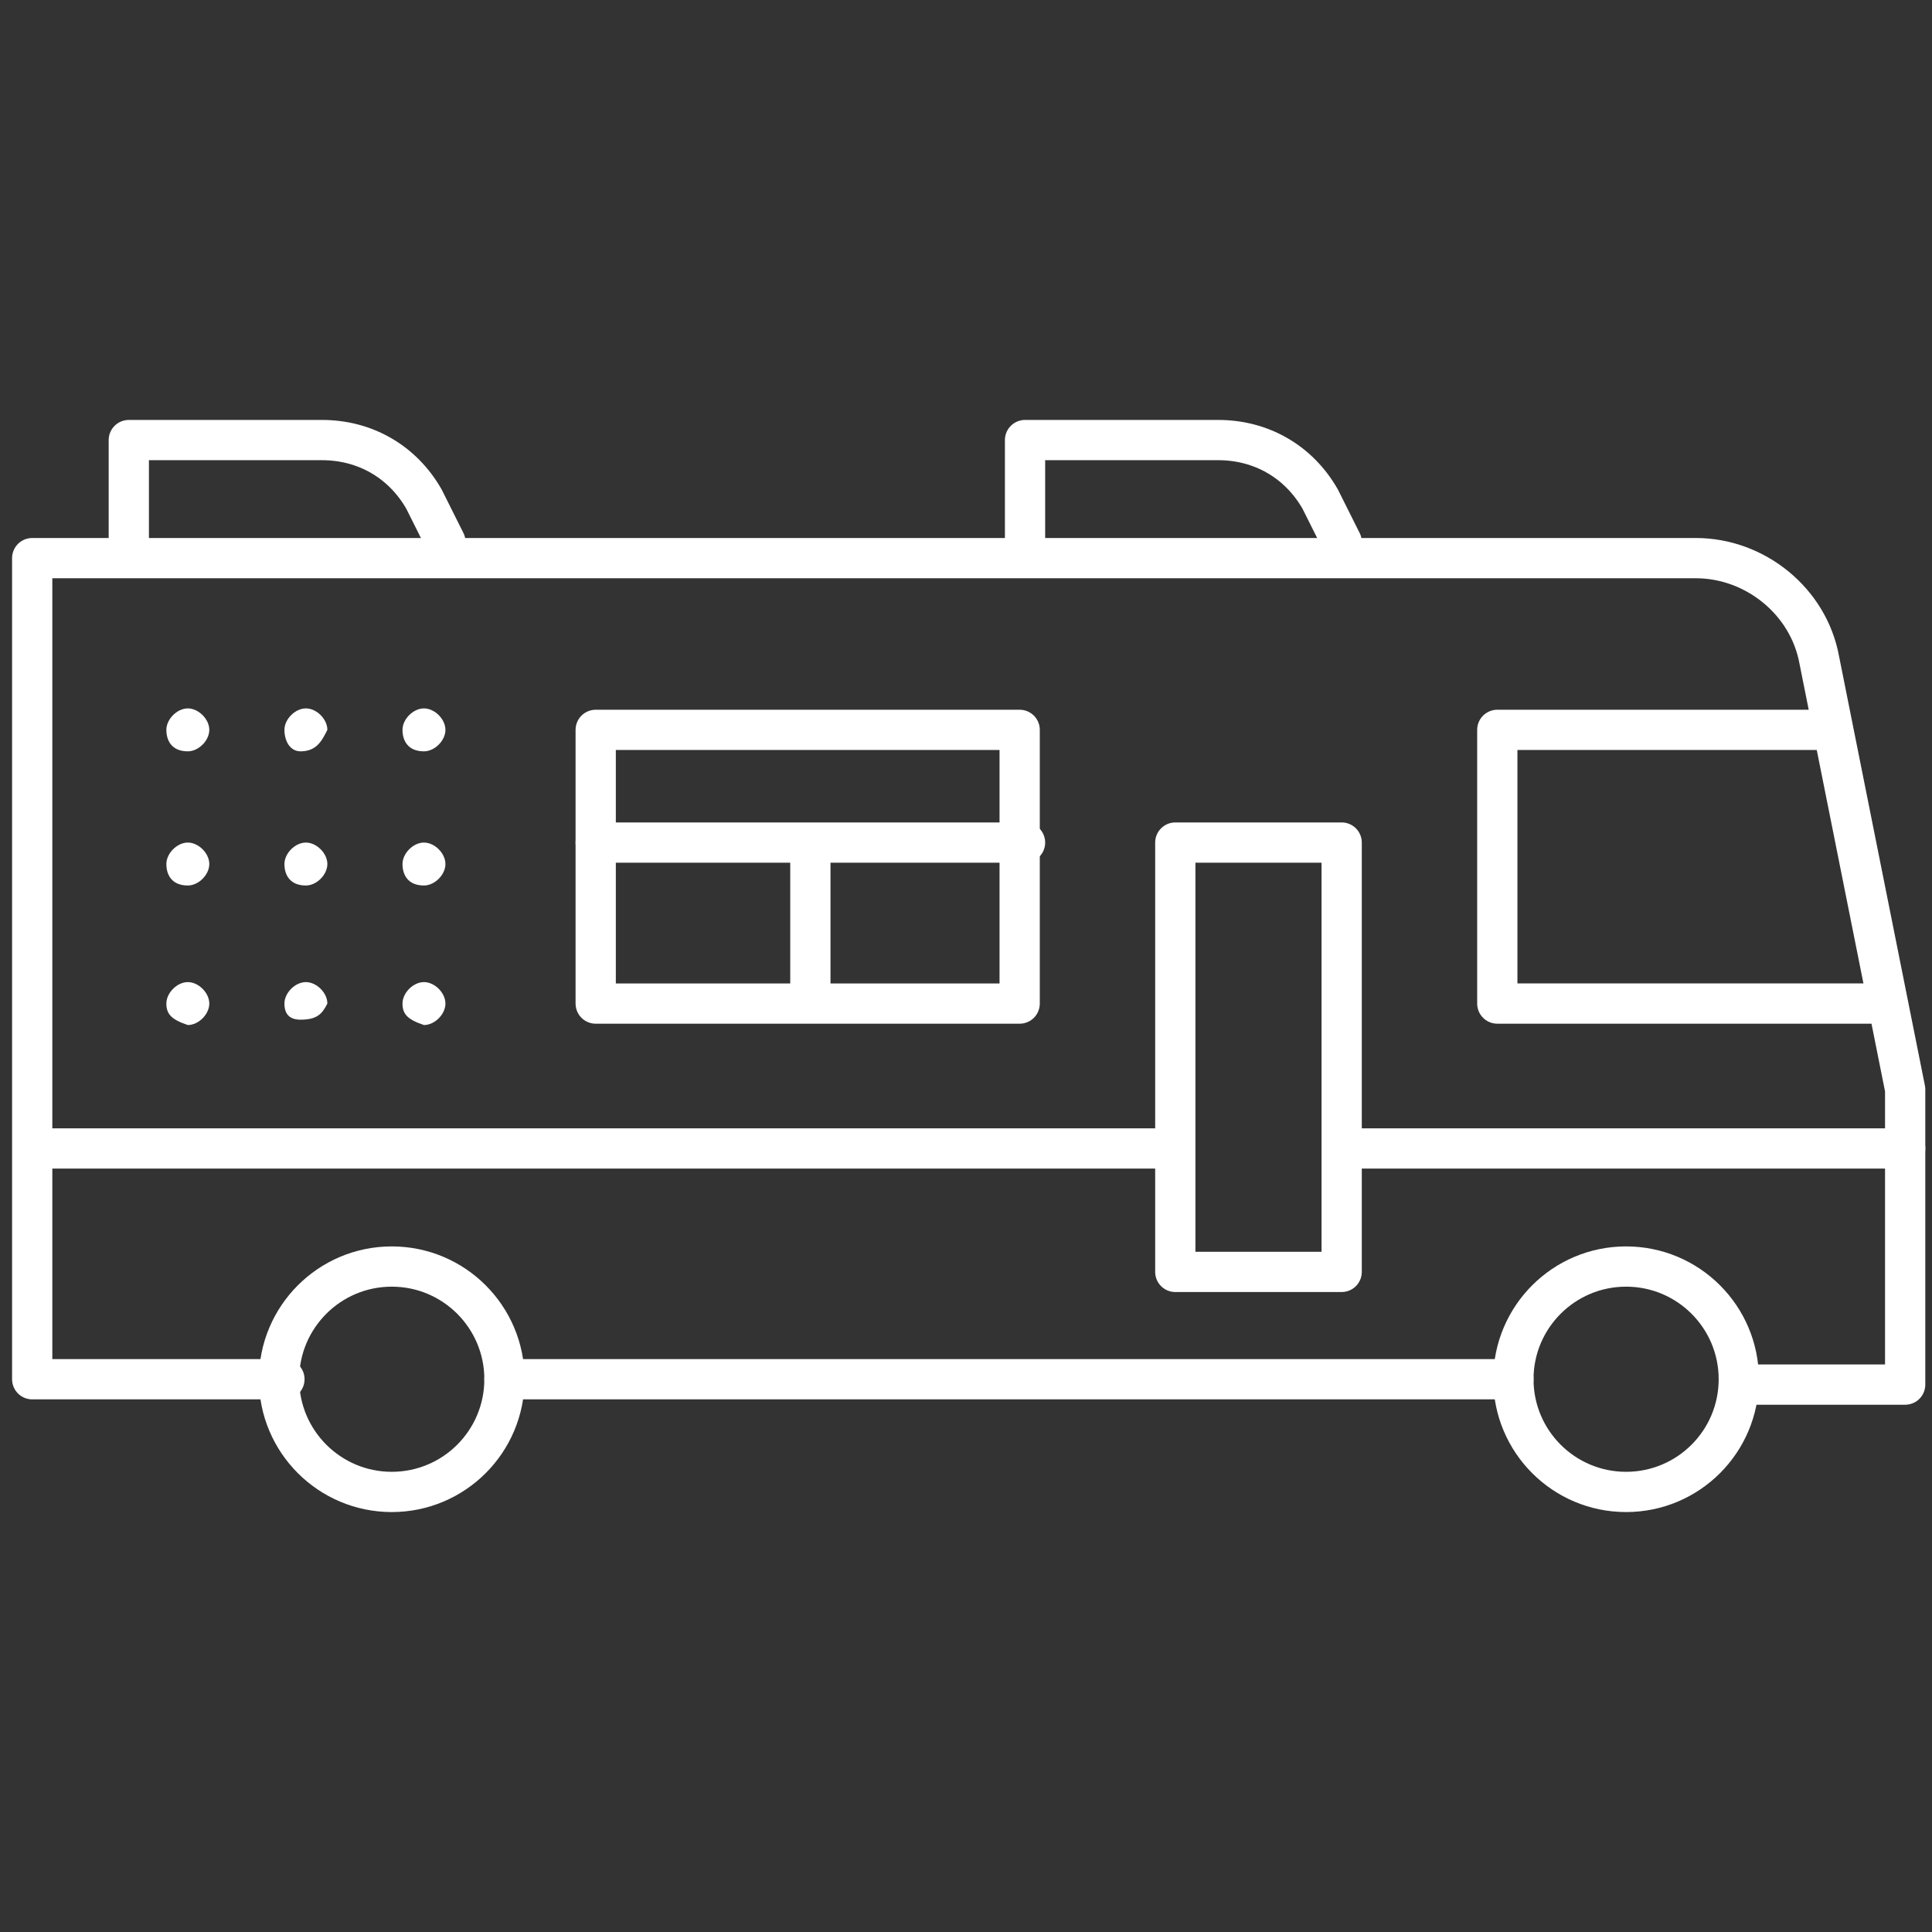
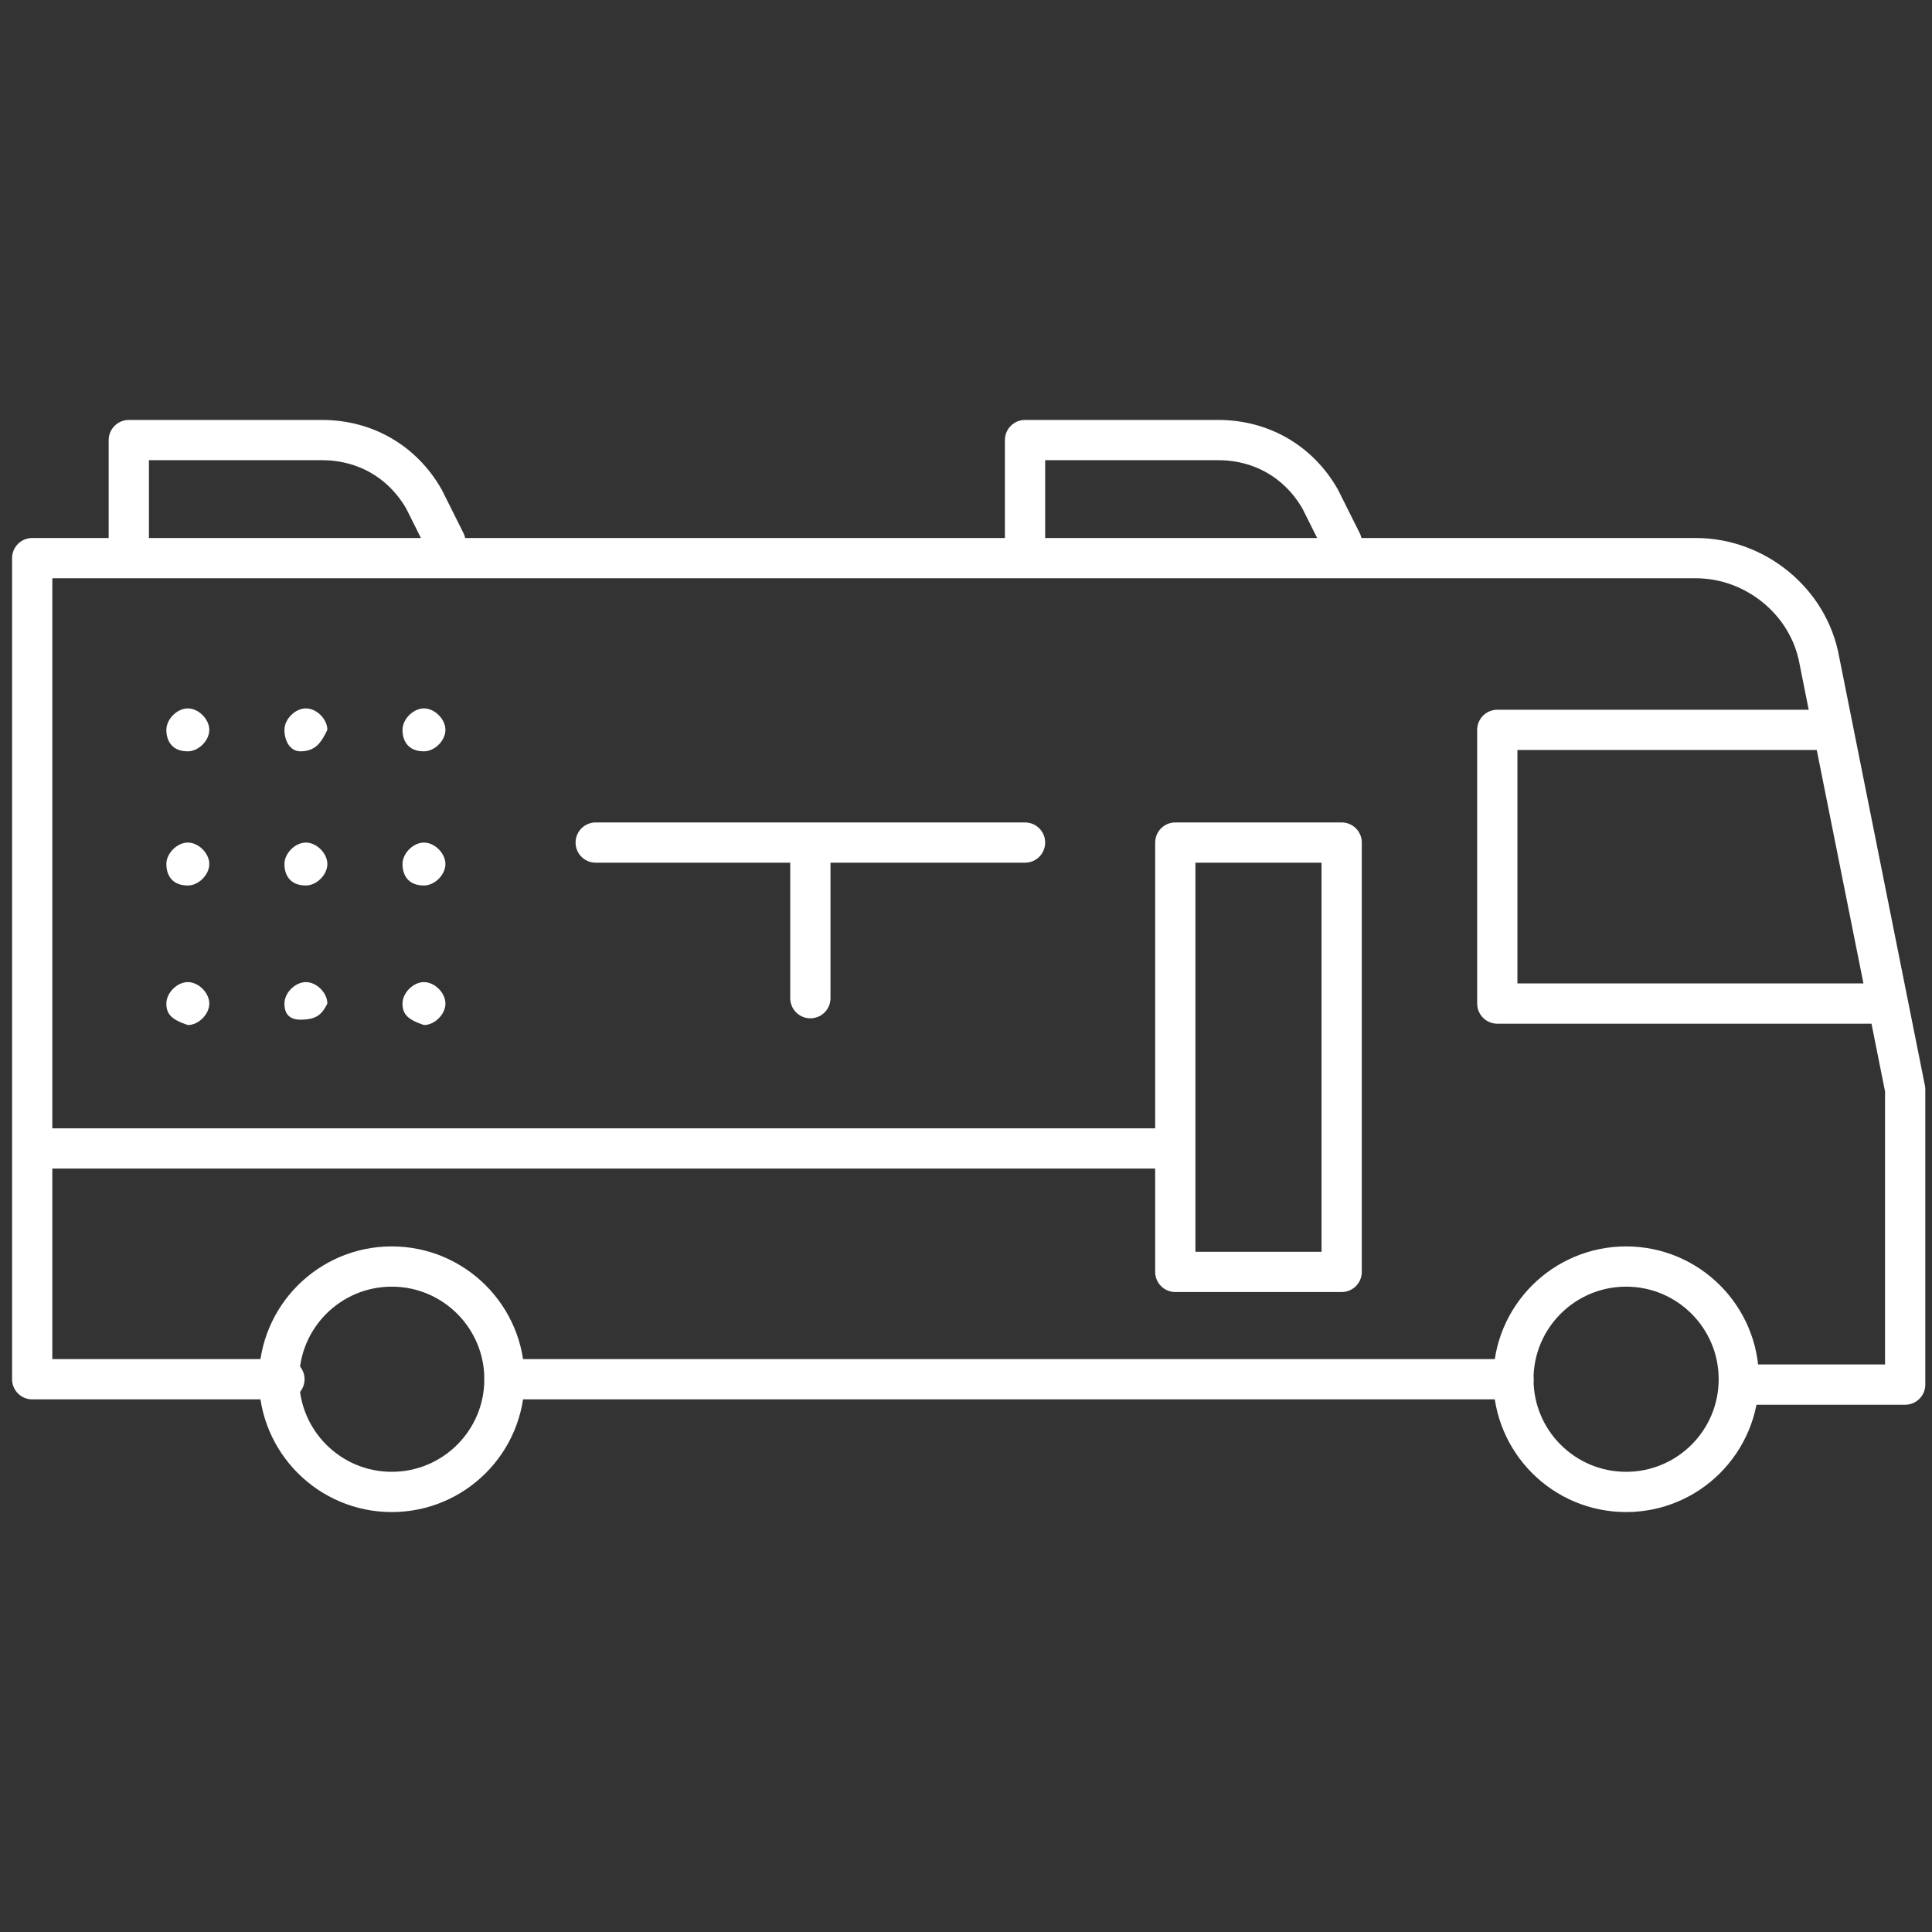
<svg xmlns="http://www.w3.org/2000/svg" version="1.1" id="Layer_1" x="0px" y="0px" viewBox="0 0 36 36" style="enable-background:new 0 0 36 36;" xml:space="preserve">
  <rect x="0" y="0" width="36" height="36" fill="#333333" stroke="none" />
  <style type="text/css">
	.st0{fill:none;stroke:#FFFFFF;stroke-width:0.75;stroke-linecap:round;stroke-linejoin:round;}
	.st1{fill:#FFFFFF;}
</style>
  <path class="st0" d="M5.3,25.7H0.6V10.4h31c1.1,0,2.1,0.8,2.3,1.9l1.6,8v5.5h-3.1" />
  <line class="st0" x1="28.2" y1="25.7" x2="9.4" y2="25.7" />
  <circle class="st0" cx="7.3" cy="25.7" r="2.1" />
  <circle class="st0" cx="30.3" cy="25.7" r="2.1" />
-   <line class="st0" x1="35.5" y1="21.4" x2="25.1" y2="21.4" />
  <path class="st1" d="M7.5,13.6c0-0.2,0.2-0.4,0.4-0.4l0,0c0.2,0,0.4,0.2,0.4,0.4l0,0c0,0.2-0.2,0.4-0.4,0.4l0,0  C7.6,14,7.5,13.8,7.5,13.6z M5.3,13.6c0-0.2,0.2-0.4,0.4-0.4l0,0c0.2,0,0.4,0.2,0.4,0.4l0,0C6,13.8,5.9,14,5.6,14l0,0  C5.4,14,5.3,13.8,5.3,13.6z M3.1,13.6c0-0.2,0.2-0.4,0.4-0.4l0,0c0.2,0,0.4,0.2,0.4,0.4l0,0c0,0.2-0.2,0.4-0.4,0.4l0,0  C3.2,14,3.1,13.8,3.1,13.6z" />
  <path class="st1" d="M7.5,16.1c0-0.2,0.2-0.4,0.4-0.4l0,0c0.2,0,0.4,0.2,0.4,0.4l0,0c0,0.2-0.2,0.4-0.4,0.4l0,0  C7.6,16.5,7.5,16.3,7.5,16.1z M5.3,16.1c0-0.2,0.2-0.4,0.4-0.4l0,0c0.2,0,0.4,0.2,0.4,0.4l0,0c0,0.2-0.2,0.4-0.4,0.4l0,0  C5.4,16.5,5.3,16.3,5.3,16.1z M3.1,16.1c0-0.2,0.2-0.4,0.4-0.4l0,0c0.2,0,0.4,0.2,0.4,0.4l0,0c0,0.2-0.2,0.4-0.4,0.4l0,0  C3.2,16.5,3.1,16.3,3.1,16.1z" />
  <path class="st1" d="M7.5,18.7c0-0.2,0.2-0.4,0.4-0.4l0,0c0.2,0,0.4,0.2,0.4,0.4l0,0c0,0.2-0.2,0.4-0.4,0.4l0,0  C7.6,19,7.5,18.9,7.5,18.7z M5.3,18.7c0-0.2,0.2-0.4,0.4-0.4l0,0c0.2,0,0.4,0.2,0.4,0.4l0,0C6,18.9,5.9,19,5.6,19l0,0  C5.4,19,5.3,18.9,5.3,18.7z M3.1,18.7c0-0.2,0.2-0.4,0.4-0.4l0,0c0.2,0,0.4,0.2,0.4,0.4l0,0c0,0.2-0.2,0.4-0.4,0.4l0,0  C3.2,19,3.1,18.9,3.1,18.7z" />
  <rect x="21.9" y="15.7" class="st0" width="3.1" height="8" />
-   <rect x="11.1" y="13.6" class="st0" width="7.9" height="5.1" />
  <polyline class="st0" points="34.9,18.7 27.9,18.7 27.9,13.6 33.9,13.6 " />
  <line class="st0" x1="11.1" y1="15.7" x2="19.1" y2="15.7" />
  <line class="st0" x1="15.1" y1="15.8" x2="15.1" y2="18.6" />
  <path class="st0" d="M2.4,10.2V8.2H6c0.8,0,1.5,0.4,1.9,1.1l0.4,0.8" />
  <path class="st0" d="M19.1,10.2V8.2h3.6c0.8,0,1.5,0.4,1.9,1.1l0.4,0.8" />
  <line class="st0" x1="21.8" y1="21.4" x2="0.7" y2="21.4" />
</svg>